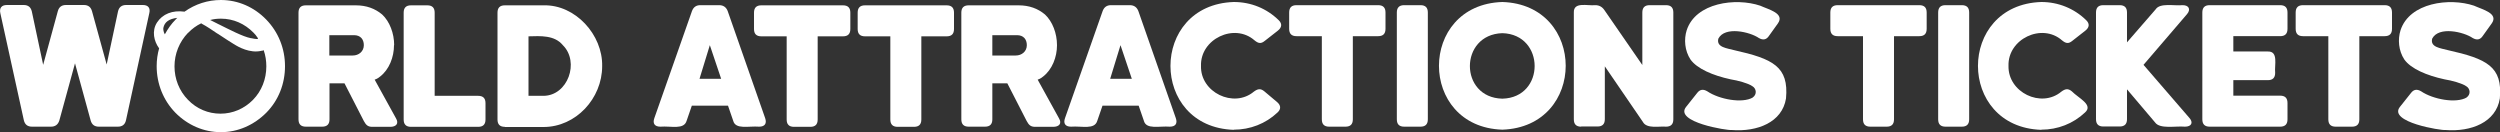
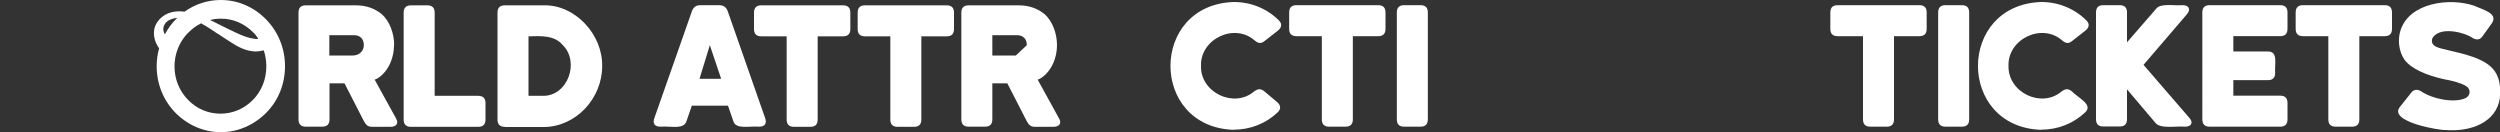
<svg xmlns="http://www.w3.org/2000/svg" id="Capa_1" viewBox="0 0 150 7.92">
  <rect x="0" y="0" width="150" height="7.92" fill="#333333" stroke="none" />
  <defs>
    <style>
      .cls-1 {
        fill: #fff;
      }
    </style>
  </defs>
  <path class="cls-1" d="M9.55,2.89c-.1.35-.15.71-.15,1.08,0,1.06.4,2.05,1.12,2.79.74.75,1.71,1.17,2.73,1.17s1.98-.42,2.73-1.17c.73-.74,1.12-1.73,1.12-2.79s-.4-2.05-1.13-2.8c-.73-.75-1.69-1.17-2.72-1.17-.78,0-1.53.24-2.18.7-.72-.1-1.32.14-1.65.65-.33.51-.18,1.13.12,1.54h0ZM13.26,1.12c.74,0,1.42.3,1.95.84.08.08.17.18.25.31.02.03.02.06.02.06-.02.01-.1.03-.41-.04h-.02c-.48-.09-1.31-.53-1.94-.84-.02,0-.04-.02-.06-.03-.16-.08-.31-.15-.44-.22.22-.06.43-.08.65-.08h0ZM11.3,1.96c.22-.23.48-.42.77-.56.01,0,.03.01.03.02.32.17.64.39.95.6h.01c.42.28.84.55.96.62,0,0,.01,0,.02.01.26.17.96.56,1.64.4.01,0,.03,0,.03-.01.01,0,.03,0,.04,0,.03,0,.05-.02.06-.03,0,0,0,0,.01,0,.11.31.16.64.16.97,0,.76-.28,1.48-.8,2.01s-1.21.83-1.95.83-1.43-.29-1.95-.83c-.53-.54-.81-1.26-.81-2.01s.29-1.47.81-2.01h0ZM9.8,1.68c.07-.36.34-.55.84-.61-.03.03-.07.06-.1.1-.26.26-.47.56-.65.89-.08-.13-.1-.31-.09-.37h0Z" />
  <g>
-     <path class="cls-1" d="M.02.79C-.05.48.1.3.41.3h1.01c.27,0,.43.13.49.39l.68,3.2.88-3.22c.07-.25.23-.37.49-.37h1.07c.27,0,.42.13.49.37l.88,3.2.68-3.18c.06-.27.23-.39.49-.39h1c.32,0,.46.18.39.48l-1.4,6.43c-.06.27-.23.39-.49.39h-1.14c-.27,0-.42-.13-.49-.37l-.94-3.43-.94,3.43c-.08.25-.25.37-.5.37h-1.14c-.27,0-.43-.13-.49-.39L.02.79Z" />
    <path class="cls-1" d="M23.64,2.71c0,.72-.29,1.46-.83,1.88-.08.07-.15.11-.21.14-.07.03-.11.04-.12.05l1.28,2.32c.19.32,0,.51-.34.51h-1.08c-.27,0-.38-.11-.51-.35l-1.16-2.26h-.9v2.16c0,.3-.15.44-.44.44h-.98c-.3,0-.44-.15-.44-.44V.76c0-.3.15-.44.44-.44h3c.63,0,1.15.19,1.58.55.45.42.72,1.13.72,1.84ZM21.83,2.71c0-.35-.2-.6-.59-.6h-1.48v1.22h1.41c.35,0,.66-.24.66-.62Z" />
    <path class="cls-1" d="M26.08,5.75h2.61c.3,0,.44.15.44.44v.98c0,.3-.15.44-.44.44h-4.03c-.3,0-.44-.15-.44-.44V.76c0-.3.15-.44.44-.44h.98c.3,0,.44.15.44.44v4.99Z" />
    <path class="cls-1" d="M30.29,7.61c-.3,0-.44-.15-.44-.44V.76c0-.3.15-.44.44-.44h2.33c1.9-.05,3.55,1.77,3.51,3.65,0,1.94-1.58,3.65-3.52,3.65,0,0-2.32,0-2.32,0ZM31.71,2.18v3.57h.9c1.46-.01,2.18-2.03,1.16-3.04-.5-.61-1.35-.55-2.06-.53Z" />
    <path class="cls-1" d="M43.15.31c.25,0,.42.12.51.35l2.25,6.43c.11.32-.02.51-.36.51-.64-.05-1.42.19-1.56-.36l-.31-.9h-2.17l-.31.9c-.16.56-.92.31-1.58.36-.35,0-.47-.2-.36-.51l2.26-6.43c.09-.24.26-.35.5-.35h1.12ZM43.27,4.73l-.68-2.02-.62,2.02h1.3Z" />
    <path class="cls-1" d="M47.64,7.61c-.3,0-.44-.15-.44-.44V2.18h-1.52c-.3,0-.44-.15-.44-.44v-.98c0-.3.15-.44.44-.44h4.9c.3,0,.44.15.44.44v.98c0,.3-.15.44-.44.44h-1.52v4.99c0,.3-.15.44-.44.44h-.98Z" />
    <path class="cls-1" d="M53.86,7.61c-.3,0-.44-.15-.44-.44V2.18h-1.52c-.3,0-.44-.15-.44-.44v-.98c0-.3.15-.44.44-.44h4.9c.3,0,.44.15.44.44v.98c0,.3-.15.44-.44.44h-1.52v4.99c0,.3-.15.44-.44.44h-.98Z" />
-     <path class="cls-1" d="M63.42,2.71c0,.72-.29,1.46-.83,1.88-.08.07-.15.11-.21.14-.07.03-.11.04-.12.05l1.28,2.32c.19.32,0,.51-.35.51h-1.08c-.27,0-.38-.11-.51-.35l-1.16-2.26h-.9v2.16c0,.3-.15.44-.44.44h-.98c-.3,0-.44-.15-.44-.44V.76c0-.3.15-.44.44-.44h3c.63,0,1.15.19,1.58.55.45.42.72,1.13.72,1.84ZM61.61,2.71c0-.35-.2-.6-.59-.6h-1.48v1.22h1.41c.35,0,.66-.24.66-.62Z" />
-     <path class="cls-1" d="M67.79.31c.25,0,.42.12.51.35l2.25,6.43c.11.32-.02.51-.36.51-.64-.05-1.42.19-1.56-.36l-.31-.9h-2.17l-.31.9c-.16.56-.92.31-1.58.36-.35,0-.47-.2-.36-.51l2.26-6.43c.09-.24.26-.35.5-.35h1.12ZM67.91,4.73l-.68-2.02-.62,2.02h1.3Z" />
+     <path class="cls-1" d="M63.42,2.71c0,.72-.29,1.46-.83,1.88-.08.07-.15.11-.21.14-.07.03-.11.04-.12.05l1.28,2.32c.19.32,0,.51-.35.51h-1.08c-.27,0-.38-.11-.51-.35l-1.16-2.26h-.9v2.16c0,.3-.15.44-.44.44h-.98c-.3,0-.44-.15-.44-.44V.76c0-.3.15-.44.44-.44h3c.63,0,1.15.19,1.58.55.45.42.72,1.13.72,1.84ZM61.61,2.71c0-.35-.2-.6-.59-.6h-1.48v1.22h1.41Z" />
    <path class="cls-1" d="M74.03,7.79c-5.07-.16-5.07-7.51,0-7.67,1.03,0,1.98.39,2.7,1.1.21.21.18.43-.06.62l-.78.61c-.23.19-.39.16-.62-.03-1.21-1.06-3.26-.08-3.21,1.53-.05,1.59,1.96,2.56,3.17,1.55.23-.17.4-.21.63-.02l.76.64c.23.19.26.42.03.63-.71.67-1.64,1.03-2.62,1.03Z" />
    <path class="cls-1" d="M79.75,7.6c-.3,0-.44-.15-.44-.44V2.17h-1.52c-.3,0-.44-.15-.44-.44v-.98c0-.3.15-.44.44-.44h4.9c.3,0,.44.15.44.44v.98c0,.3-.15.44-.44.44h-1.52v4.99c0,.3-.15.44-.44.44h-.98Z" />
    <path class="cls-1" d="M85.23.31c.3,0,.44.15.44.44v6.41c0,.3-.15.44-.44.44h-.98c-.3,0-.44-.15-.44-.44V.75c0-.3.15-.44.44-.44h.98Z" />
-     <path class="cls-1" d="M90.14,7.78c-5.07-.16-5.07-7.5,0-7.66,5.07.16,5.07,7.49,0,7.66ZM90.14,1.99c-2.59.08-2.6,3.87,0,3.93,2.59-.06,2.58-3.86,0-3.93Z" />
-     <path class="cls-1" d="M94.87,7.6c-.3,0-.44-.15-.44-.44V.75c-.02-.66.81-.39,1.29-.44.23,0,.41.1.54.29l2.28,3.3V.75c0-.3.15-.44.44-.44h.98c.3,0,.44.15.44.44v6.41c0,.3-.15.44-.44.44-.39-.04-1.16.15-1.39-.29,0,0-2.28-3.33-2.28-3.33v3.17c0,.3-.15.44-.44.44h-.98Z" />
-     <path class="cls-1" d="M105.16,5.85c.26-.17.24-.53-.02-.68-.24-.17-.86-.34-1.3-.41-1.07-.23-2.02-.64-2.41-1.19-.35-.53-.4-1.21-.23-1.75.54-1.67,2.95-1.97,4.41-1.48.5.23,1.5.46,1.06,1.07l-.53.74c-.15.23-.35.28-.61.13-.54-.37-2.04-.72-2.43.04-.13.52.51.57.95.69,2.32.52,3.29.98,3.11,2.9-.23,1.43-1.72,2.01-3.26,1.89-.24.04-3.45-.47-2.74-1.38,0,0,.66-.83.66-.83.17-.23.37-.26.62-.11.71.48,2.09.74,2.73.37Z" />
    <path class="cls-1" d="M112.22,7.6c-.3,0-.44-.15-.44-.44V2.17h-1.52c-.3,0-.44-.15-.44-.44v-.98c0-.3.15-.44.44-.44h4.9c.3,0,.44.15.44.44v.98c0,.3-.15.44-.44.44h-1.52v4.99c0,.3-.15.44-.44.44h-.98Z" />
    <path class="cls-1" d="M117.71.31c.3,0,.44.15.44.44v6.41c0,.3-.15.44-.44.44h-.98c-.3,0-.44-.15-.44-.44V.75c0-.3.15-.44.44-.44h.98Z" />
    <path class="cls-1" d="M122.48,7.79c-5.07-.16-5.07-7.51,0-7.67,1.02,0,1.98.39,2.7,1.1.21.21.18.43-.06.62l-.78.61c-.23.19-.39.16-.62-.03-1.21-1.06-3.26-.08-3.21,1.53-.04,1.59,1.96,2.56,3.17,1.55.23-.17.4-.21.63-.02.4.41,1.31.81.79,1.27-.71.67-1.64,1.03-2.62,1.03Z" />
    <path class="cls-1" d="M128.61,3.89l2.74,3.17c.27.29.14.54-.25.54-.59-.05-1.51.16-1.8-.26l-1.68-1.98v1.79c0,.3-.15.44-.44.44h-.98c-.3,0-.44-.15-.44-.44V.75c0-.3.15-.44.44-.44h.98c.3,0,.44.15.44.44v1.79l1.72-1.98c.26-.4,1.09-.2,1.62-.25.38,0,.5.26.26.54l-2.6,3.03Z" />
    <path class="cls-1" d="M137.25,7.16c0,.3-.15.44-.44.44h-4.23c-.3,0-.44-.15-.44-.44V.75c0-.3.15-.44.44-.44h4.23c.3,0,.44.15.44.44v.98c0,.3-.15.44-.44.44h-2.81v.92h2.07c.65-.02.39.81.44,1.28,0,.3-.15.44-.44.44h-2.07v.93h2.81c.3,0,.44.15.44.44v.98Z" />
    <path class="cls-1" d="M140.14,7.6c-.3,0-.44-.15-.44-.44V2.17h-1.52c-.3,0-.44-.15-.44-.44v-.98c0-.3.15-.44.44-.44h4.9c.3,0,.44.15.44.44v.98c0,.3-.15.44-.44.44h-1.52v4.99c0,.3-.15.44-.44.44h-.98Z" />
    <path class="cls-1" d="M147.99,5.85c.26-.17.24-.53-.02-.68-.24-.17-.86-.34-1.3-.41-1.07-.23-2.02-.64-2.41-1.19-.35-.53-.4-1.21-.23-1.75.54-1.67,2.95-1.97,4.41-1.48.5.23,1.5.46,1.06,1.07l-.53.74c-.15.23-.35.28-.61.13-.54-.37-2.04-.72-2.43.04-.13.52.51.57.95.69,2.32.52,3.29.98,3.11,2.9-.23,1.43-1.72,2.01-3.26,1.89-.24.04-3.45-.47-2.74-1.38,0,0,.66-.83.66-.83.17-.23.37-.26.62-.11.71.48,2.09.74,2.73.37Z" />
  </g>
</svg>